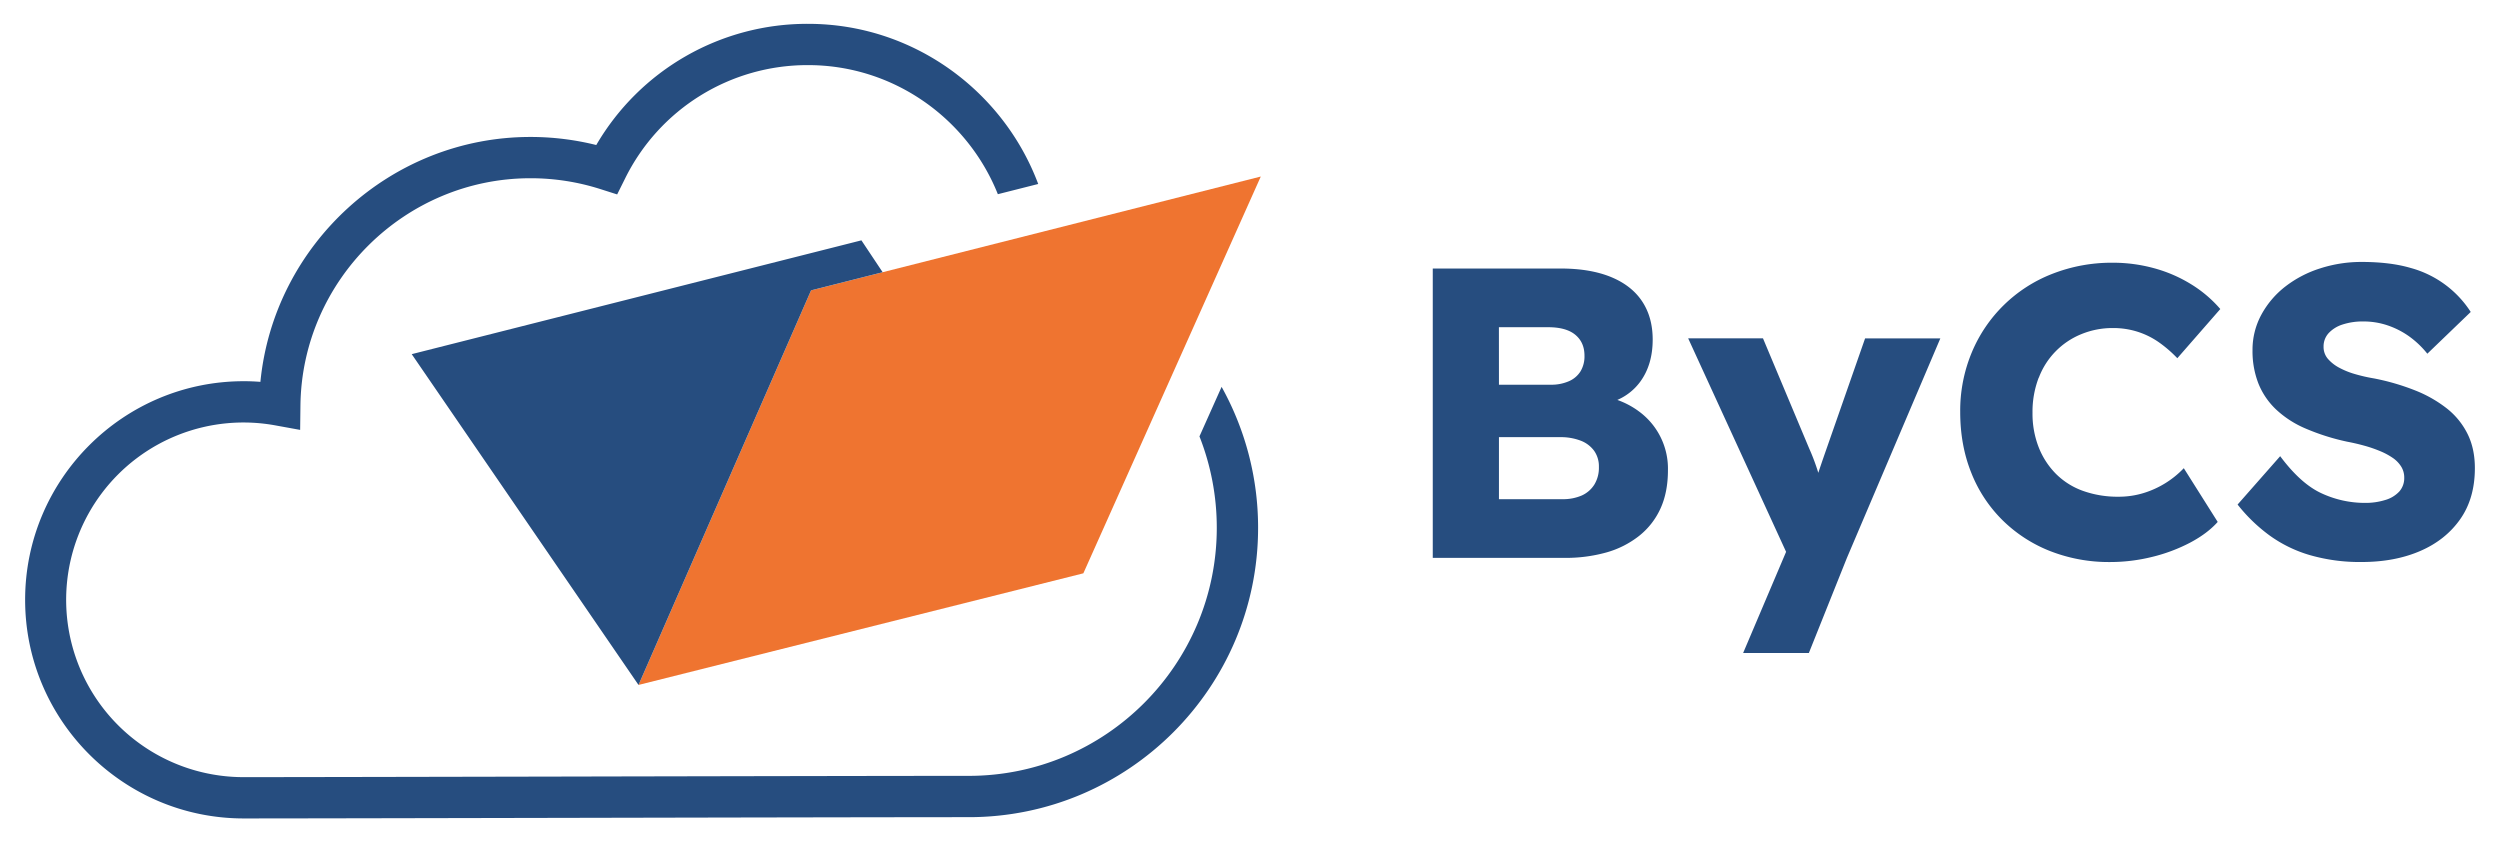
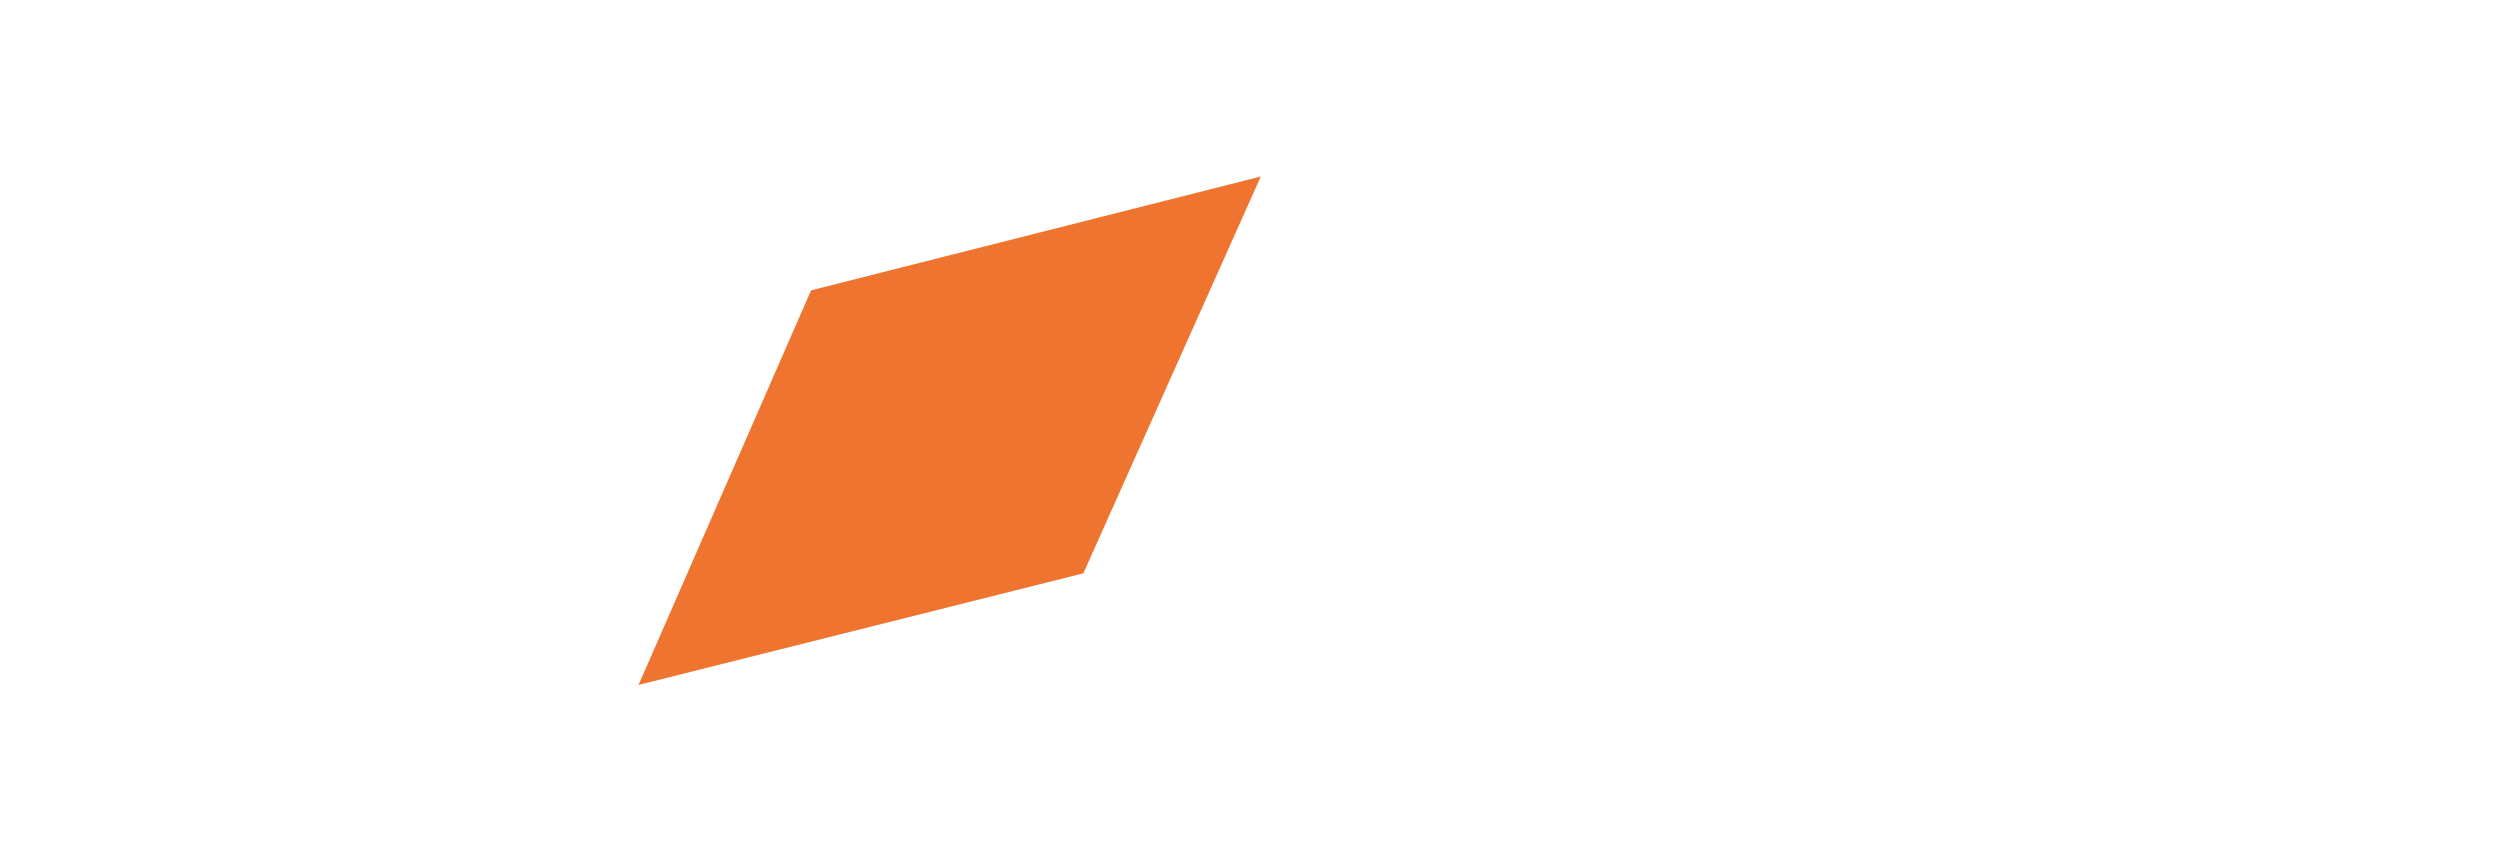
<svg xmlns="http://www.w3.org/2000/svg" id="svg57" width="1024" height="345" viewBox="-17.084 -17.084 1789.788 603.629">
  <defs id="defs54" />
-   <path style="font-variant-east_asian:normal;opacity:1;vector-effect:none;fill:#264d7f;fill-opacity:1;stroke-width:1;stroke-linecap:butt;stroke-linejoin:miter;stroke-miterlimit:4;stroke-dasharray:none;stroke-dashoffset:0;stroke-opacity:1" id="path32" d="m 1155.88,277.261 a 59.38,59.38 0 0 0 -14.82,-7.73 40,40 0 0 0 16.6,-13.31 q 8.73,-12.14 8.74,-29.92 0,-16 -7.56,-27.4 -7.56,-11.4 -22.37,-17.48 -14.81,-6.07 -36.14,-6.07 h -91.54 v 207.37 h 94.51 a 108.13,108.13 0 0 0 29.77,-3.85 67.17,67.17 0 0 0 23.55,-11.87 52.88,52.88 0 0 0 15.38,-19.69 q 5.33,-11.69 5.33,-27.39 a 50.79,50.79 0 0 0 -21.48,-42.66 z m -99.69,-59.85 h 35.26 q 13,0 19.55,5.48 6.55,5.48 6.52,15 a 20.85,20.85 0 0 1 -2.82,11.11 18.37,18.37 0 0 1 -8.3,7.1 31.34,31.34 0 0 1 -13.18,2.52 h -37 z m 68.43,112.73 a 20.64,20.64 0 0 1 -9,7.85 33.55,33.55 0 0 1 -14.07,2.66 h -45.33 v -44.44 H 1100 a 39.61,39.61 0 0 1 14.82,2.52 21.28,21.28 0 0 1 9.62,7.26 19.28,19.28 0 0 1 3.41,11.55 23.16,23.16 0 0 1 -3.23,12.6 z m 631,-11.71 q 0,21.63 -10.52,36.59 -10.52,14.96 -28.74,22.81 -18.21,7.85 -41.91,7.85 a 129.31,129.31 0 0 1 -36.89,-4.89 94.5,94.5 0 0 1 -29.18,-14.22 117.28,117.28 0 0 1 -22.81,-22.07 l 30.52,-34.66 q 14.81,19.86 29.77,26.66 a 73.78,73.78 0 0 0 31,6.82 47.49,47.49 0 0 0 14.51,-2.08 22.06,22.06 0 0 0 10.08,-6.07 14.44,14.44 0 0 0 3.55,-9.93 14.77,14.77 0 0 0 -2.22,-8 21.24,21.24 0 0 0 -6.08,-6.22 49.07,49.07 0 0 0 -9.18,-4.89 91.89,91.89 0 0 0 -11.26,-3.85 q -5.92,-1.64 -12.14,-2.82 a 160.7,160.7 0 0 1 -29.92,-9.48 72,72 0 0 1 -21.2,-13.76 52.58,52.58 0 0 1 -12.59,-18.67 63.74,63.74 0 0 1 -4.14,-23.55 52.67,52.67 0 0 1 6.37,-25.62 64.4,64.4 0 0 1 17.18,-20.15 80.35,80.35 0 0 1 25,-13 95.87,95.87 0 0 1 29.63,-4.59 q 20.43,0 35.1,4.29 a 74.36,74.36 0 0 1 43.1,31.55 l -31.1,29.92 a 65.69,65.69 0 0 0 -13.48,-12.74 59.55,59.55 0 0 0 -15.4,-7.7 53.8,53.8 0 0 0 -16.75,-2.67 46.46,46.46 0 0 0 -15.25,2.23 23.06,23.06 0 0 0 -9.92,6.22 14,14 0 0 0 -3.56,9.63 13,13 0 0 0 3,8.59 28.19,28.19 0 0 0 8,6.37 56.68,56.68 0 0 0 11.51,4.67 115.5,115.5 0 0 0 13.63,3.11 165.17,165.17 0 0 1 29.48,8.59 90.65,90.65 0 0 1 22.81,13 53.39,53.39 0 0 1 14.81,18.3 q 5.19,10.52 5.19,24.43 z m -437,-93 h 53.92 l -66.95,157.31 -27.26,68.13 h -47.1 l 30.78,-72.48 -70.18,-153 h 53.62 l 33.18,79.1 c 1.78,3.95 3.45,8.2 5,12.74 0.53,1.54 1,3 1.45,4.54 1.37,-4.1 2.85,-8.46 4.47,-13.14 z m 124.42,28.14 a 68.16,68.16 0 0 0 -4.44,25.19 66.08,66.08 0 0 0 4.44,24.73 56,56 0 0 0 12.45,19.11 52.29,52.29 0 0 0 19.4,12.15 73.75,73.75 0 0 0 25.33,4.14 60.54,60.54 0 0 0 18.07,-2.66 66.88,66.88 0 0 0 28.73,-17.78 l 24.3,38.51 q -7.41,8.3 -19.7,14.81 a 119,119 0 0 1 -27.22,10.23 125.15,125.15 0 0 1 -30.07,3.7 115.46,115.46 0 0 1 -43.1,-7.85 101.33,101.33 0 0 1 -34.23,-22.24 98.77,98.77 0 0 1 -22.36,-34.07 q -7.86,-19.69 -7.85,-43.4 a 108.14,108.14 0 0 1 8.29,-42.66 102.73,102.73 0 0 1 57.62,-56.28 116.63,116.63 0 0 1 43.7,-8 110.89,110.89 0 0 1 29,3.85 100.44,100.44 0 0 1 26.6,11.41 88.76,88.76 0 0 1 21.18,17.92 l -30.8,35.25 a 88.67,88.67 0 0 0 -13.19,-11.4 56.57,56.57 0 0 0 -15.25,-7.56 57.71,57.71 0 0 0 -17.78,-2.66 58.65,58.65 0 0 0 -22.37,4.29 54.41,54.41 0 0 0 -30.66,31.25 z" class="cls-1" />
  <path style="font-variant-east_asian:normal;opacity:1;vector-effect:none;fill:#ef7430;fill-opacity:1;stroke-width:1;stroke-linecap:butt;stroke-linejoin:miter;stroke-miterlimit:4;stroke-dasharray:none;stroke-dashoffset:0;stroke-opacity:1" id="path34" d="m 614.54,178.001 271,-68.58 -127.16,284.36 -318.79,80 123.65,-282.78 z" class="cls-2" />
-   <path style="font-variant-east_asian:normal;opacity:1;vector-effect:none;fill:#264d7f;fill-opacity:1;stroke-width:1;stroke-linecap:butt;stroke-linejoin:miter;stroke-miterlimit:4;stroke-dasharray:none;stroke-dashoffset:0;stroke-opacity:1" id="path36" d="m 277.05,236.721 322.28,-81.56 15.21,22.84 -51.3,13 -123.65,282.78 z m 580.41,23.44 -15.87,35.5 a 178.31,178.31 0 0 1 12.41,65.54 c 0,98 -79.74,177.74 -177.74,177.74 -49.36,0 -175.95,0.26 -293.12,0.51 -100.95,0.21 -194.91,0.41 -226.47,0.41 a 127.08,127.08 0 1 1 23.14,-252 l 17.28,3.14 0.21,-17.55 c 1.09,-89.77 75,-162.8 164.82,-162.8 a 164.54,164.54 0 0 1 50.07,7.75 l 12.09,3.85 5.66,-11.37 A 145.69,145.69 0 0 1 561.11,29.581 c 61.42,0 114.41,38.44 136,92.51 l 28.92,-7.32 C 701,47.911 636.3,0.001 561.11,0.001 a 175,175 0 0 0 -151.8,86.85 194.63,194.63 0 0 0 -47.19,-5.78 c -100.35,0 -183.91,77.32 -193.51,175.51 q -6,-0.48 -11.93,-0.47 c -86.39,0 -156.68,70.28 -156.68,156.68 0,86.4 70.29,156.67 156.68,156.67 31.57,0 125.56,-0.2 226.53,-0.41 117.15,-0.24 243.71,-0.51 293.06,-0.51 114.33,0 207.34,-93 207.34,-207.34 a 207.38,207.38 0 0 0 -26.15,-101.04 z" class="cls-1" />
</svg>